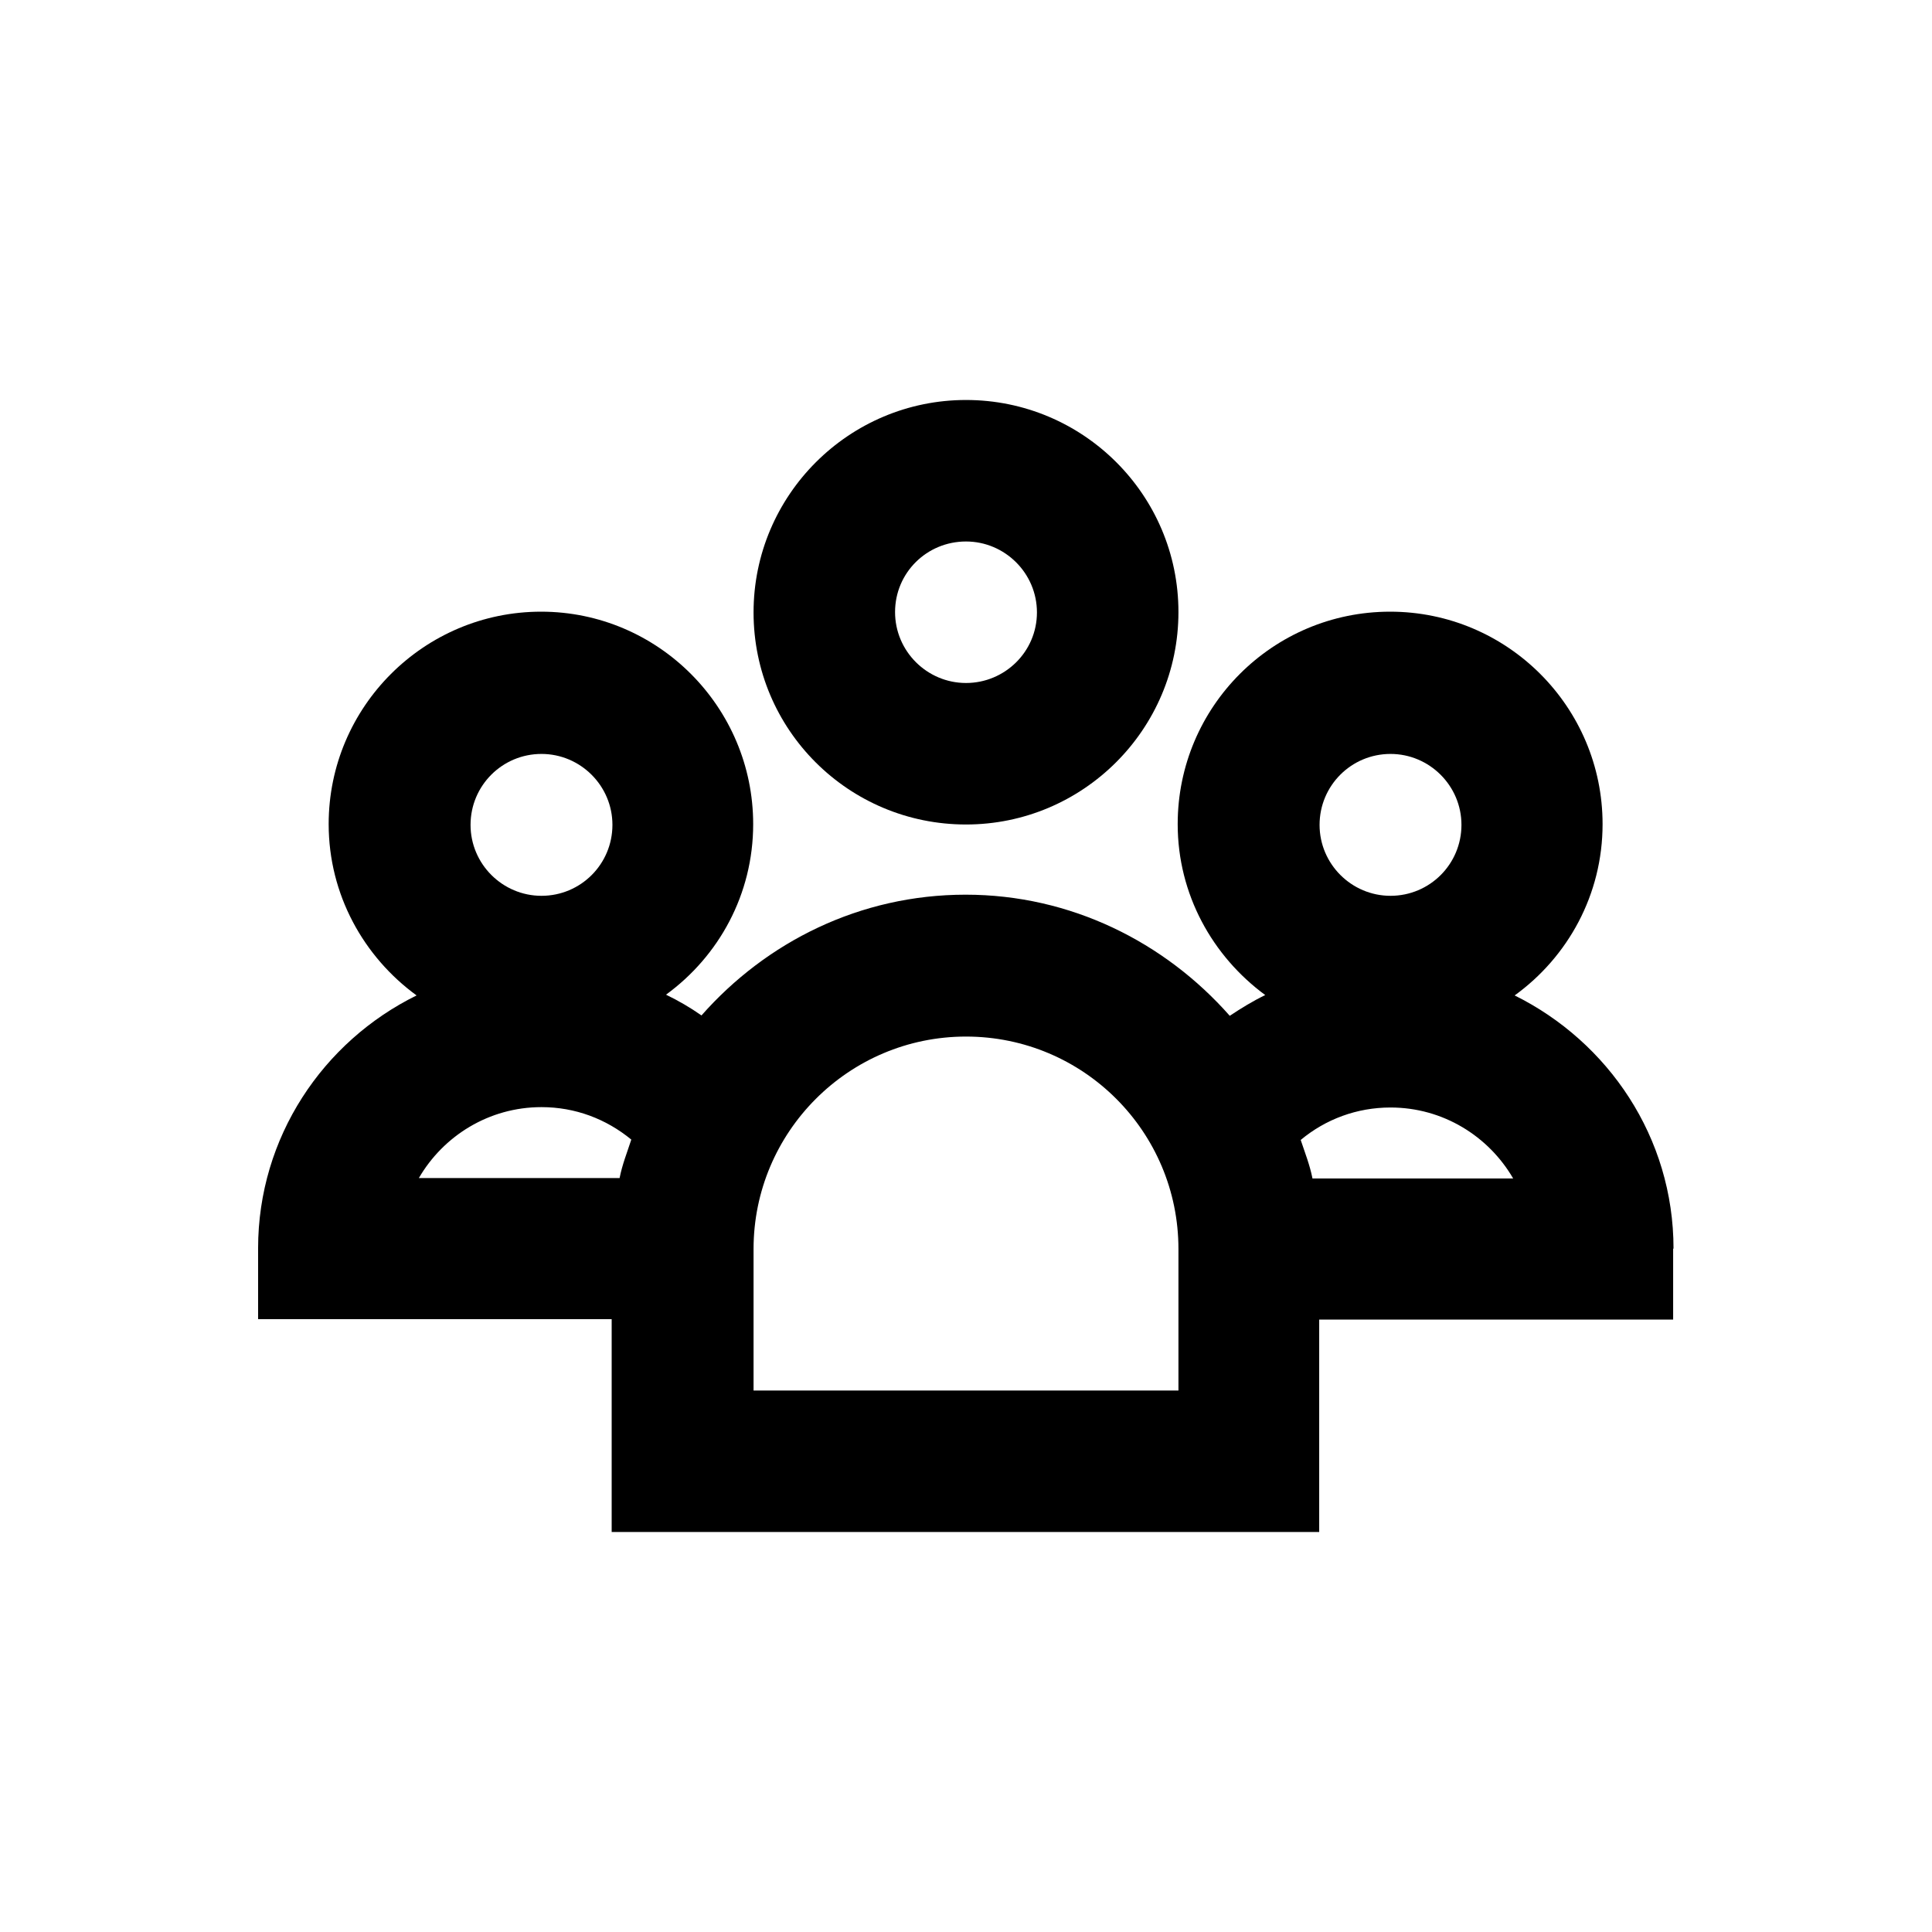
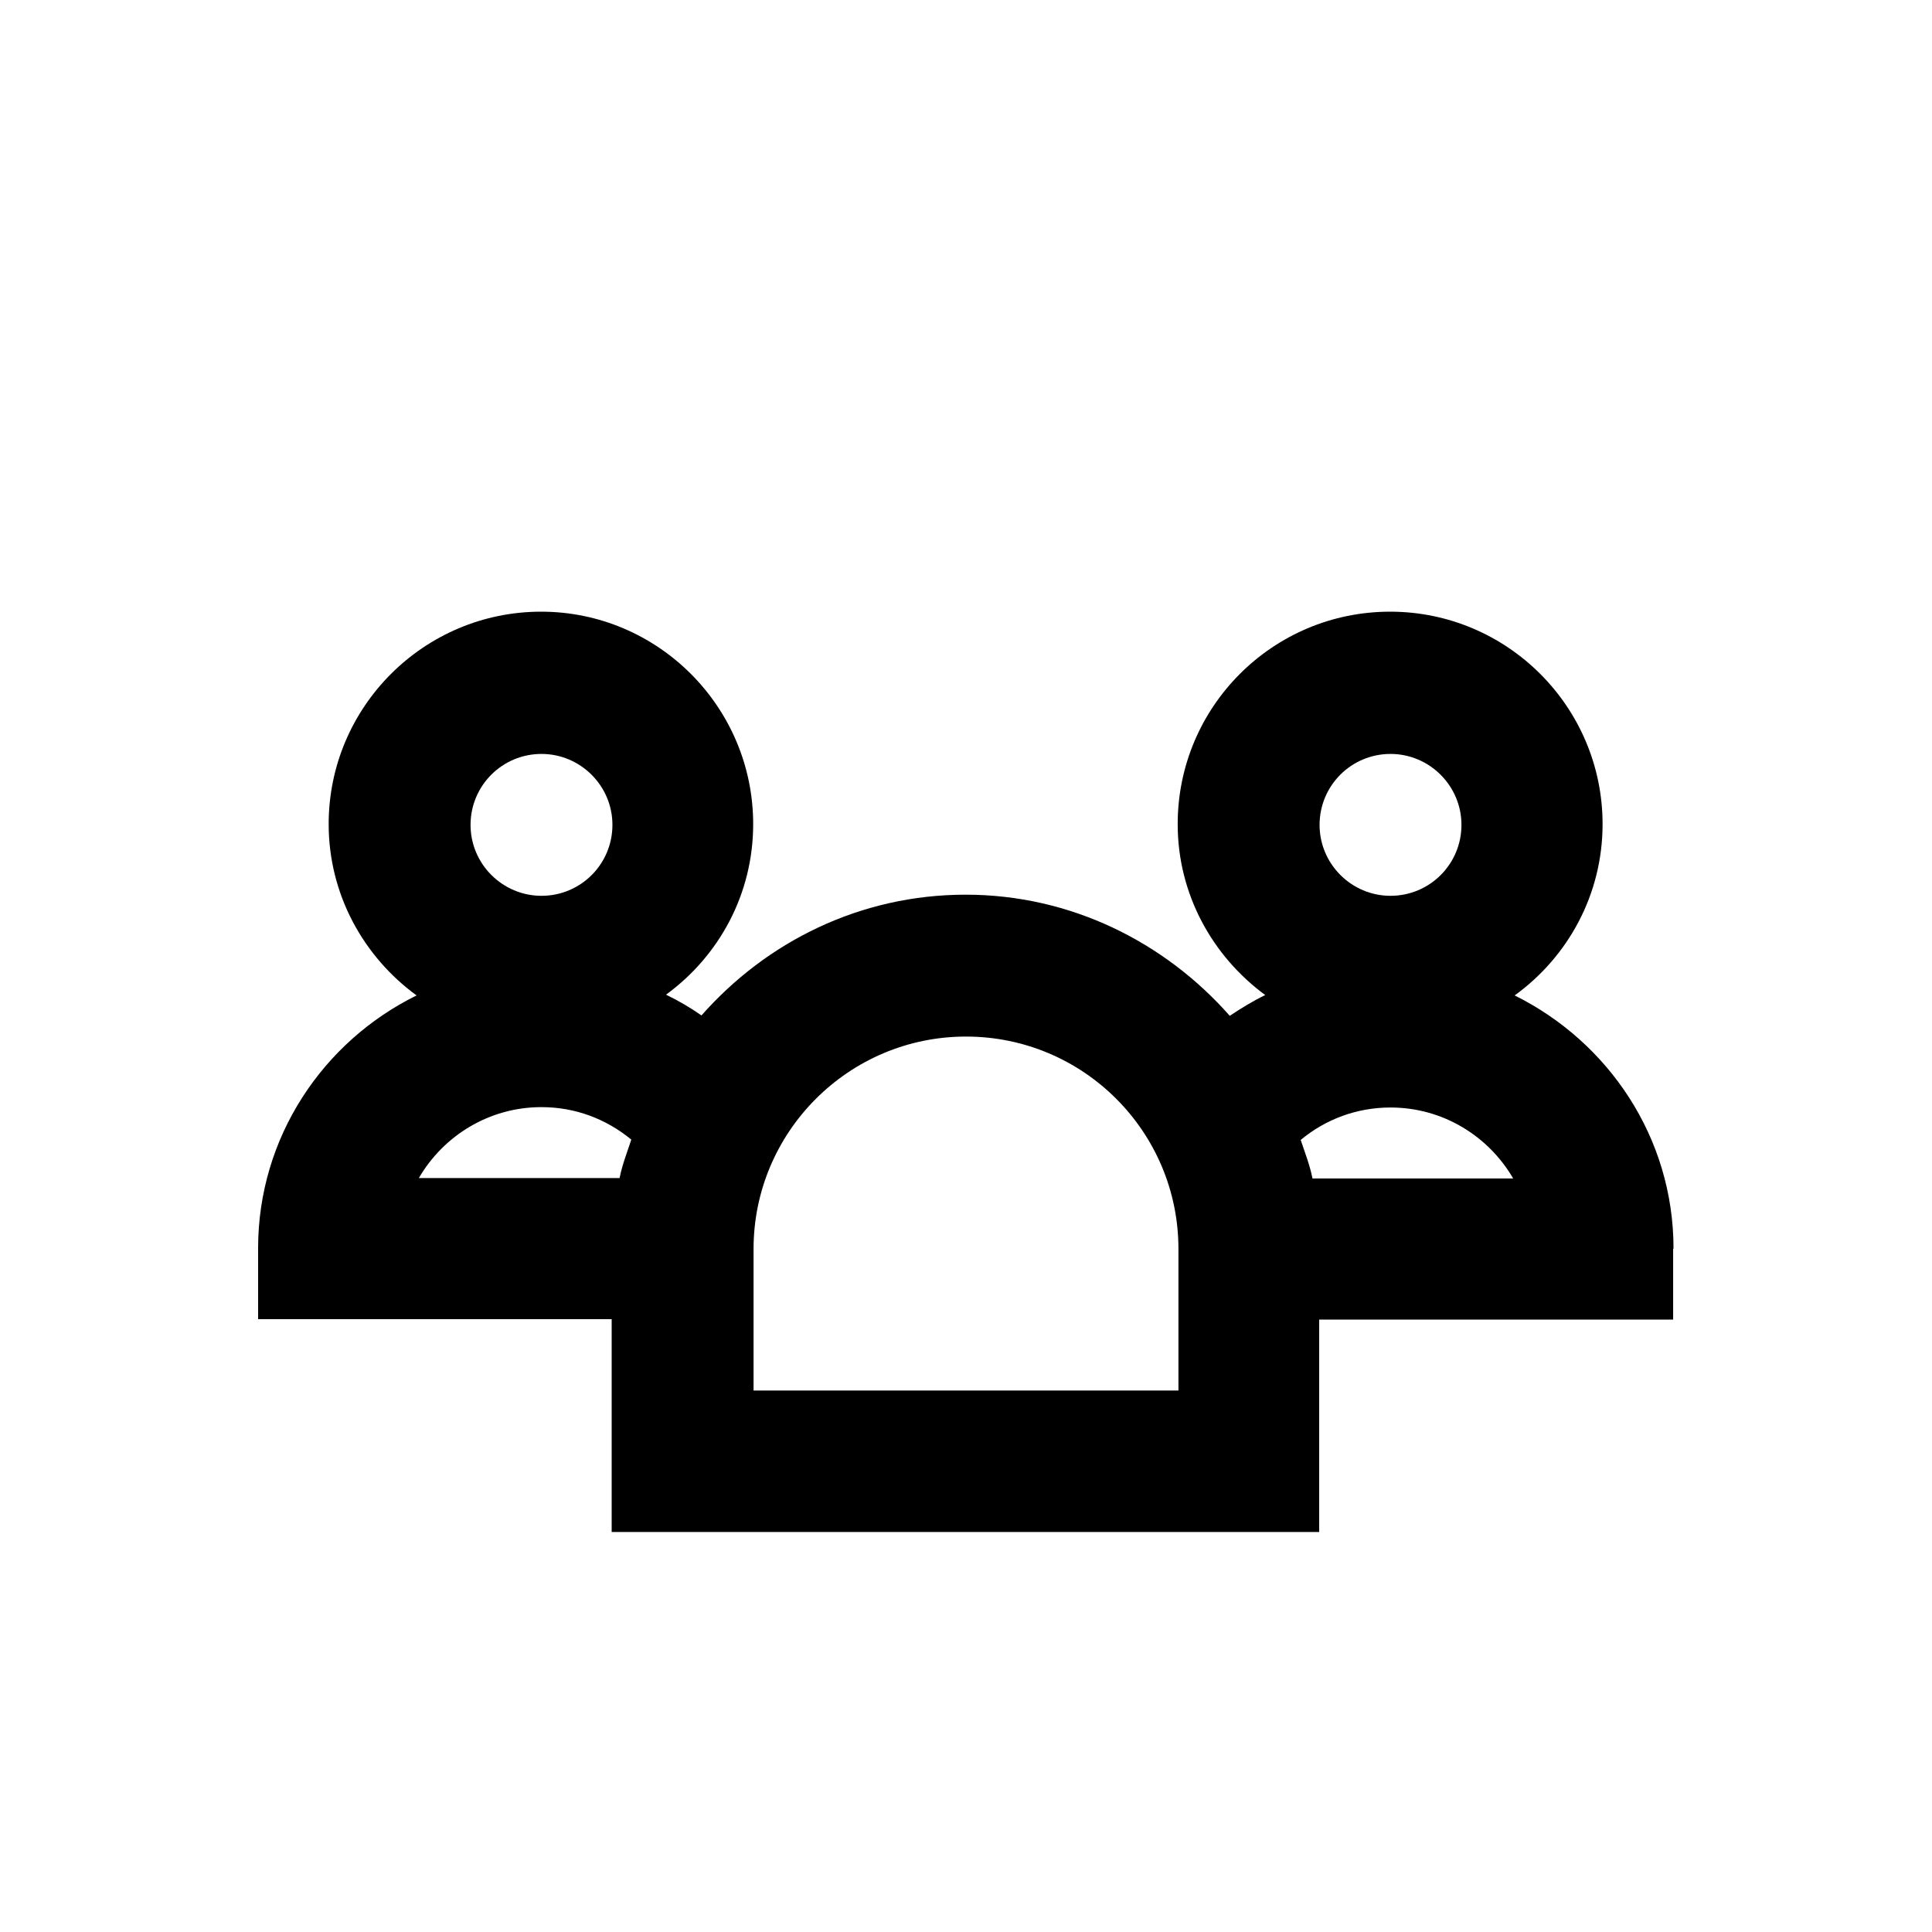
<svg xmlns="http://www.w3.org/2000/svg" version="1.1" id="Layer_1" x="0px" y="0px" viewBox="0 0 512 512" enable-background="new 0 0 512 512" xml:space="preserve">
  <g>
-     <path d="M256,218.5c31,0,56.3-25.2,56.3-56.3S287,106,256,106s-56.3,25.2-56.3,56.3S224.9,218.5,256,218.5z M256,143.5   c10.3,0,18.8,8.4,18.8,18.8S266.3,181,256,181c-10.3,0-18.8-8.4-18.8-18.8S245.6,143.5,256,143.5z" />
    <path d="M443.5,330.9c0-29.5-17.3-54.8-42.1-67.1c14.1-10.2,23.3-26.7,23.3-45.4c0-31-25.2-56.3-56.3-56.3s-56.3,25.2-56.3,56.3   c0,18.6,9.2,35,23.2,45.3c-3.3,1.6-6.4,3.5-9.4,5.5c-17.2-19.5-42.1-32.1-70-32.1c-28,0-52.8,12.5-70,32c-3-2.1-6.1-3.9-9.4-5.5   c14-10.2,23.1-26.6,23.1-45.2c0-31-25.2-56.3-56.2-56.3s-56.3,25.2-56.3,56.3c0,18.7,9.3,35.2,23.3,45.4c-24.8,12.2-42,37.6-42,67   v18.8h93.7V406h187.5v-56.3h93.8V330.9z M368.5,199.8c10.3,0,18.8,8.4,18.8,18.8s-8.4,18.8-18.8,18.8c-10.3,0-18.8-8.4-18.8-18.8   S358.1,199.8,368.5,199.8z M143.5,199.8c10.3,0,18.8,8.4,18.8,18.8s-8.4,18.8-18.8,18.8c-10.3,0-18.8-8.4-18.8-18.8   S133.1,199.8,143.5,199.8z M143.5,293.4c8.9,0,17.1,3.1,23.8,8.6c-1.1,3.4-2.4,6.6-3.1,10.2H111C117.5,301,129.6,293.4,143.5,293.4   z M312.2,368.5H199.7V331c0-31,25.2-56.3,56.3-56.3s56.3,25.2,56.3,56.3V368.5z M347.8,312.2c-0.7-3.5-2-6.8-3.1-10.1   c6.6-5.5,14.9-8.6,23.8-8.6c13.9,0,26,7.6,32.5,18.8H347.8z" />
  </g>
</svg>